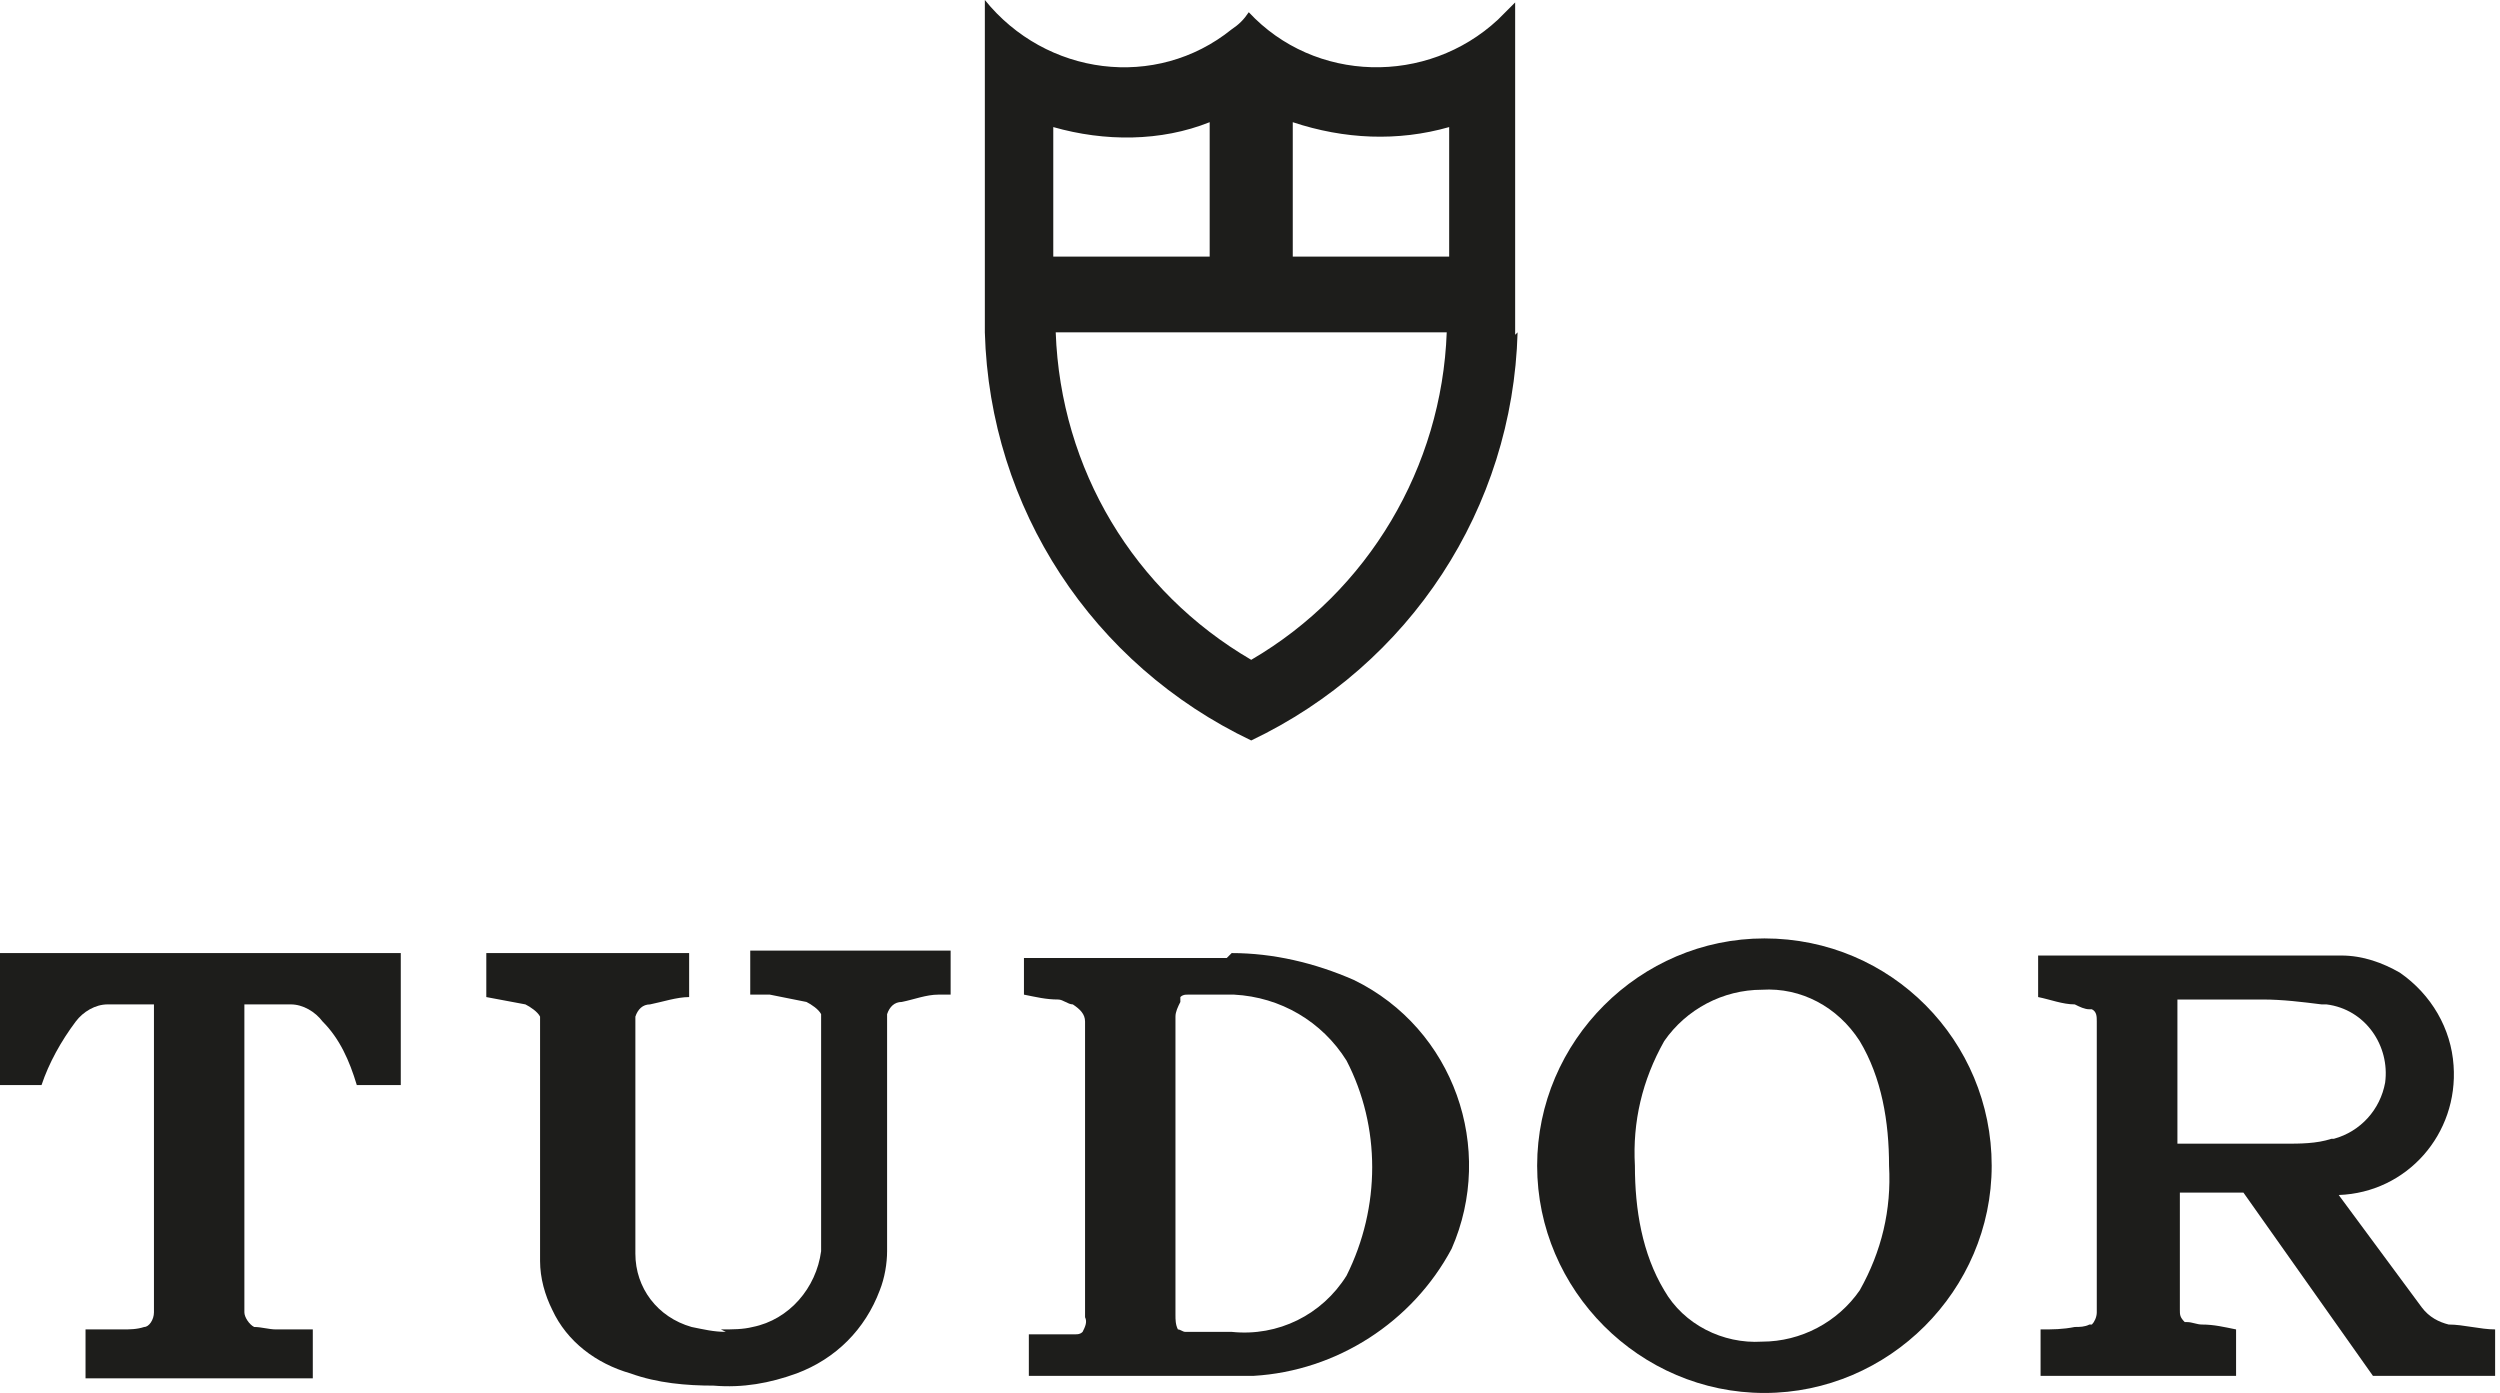
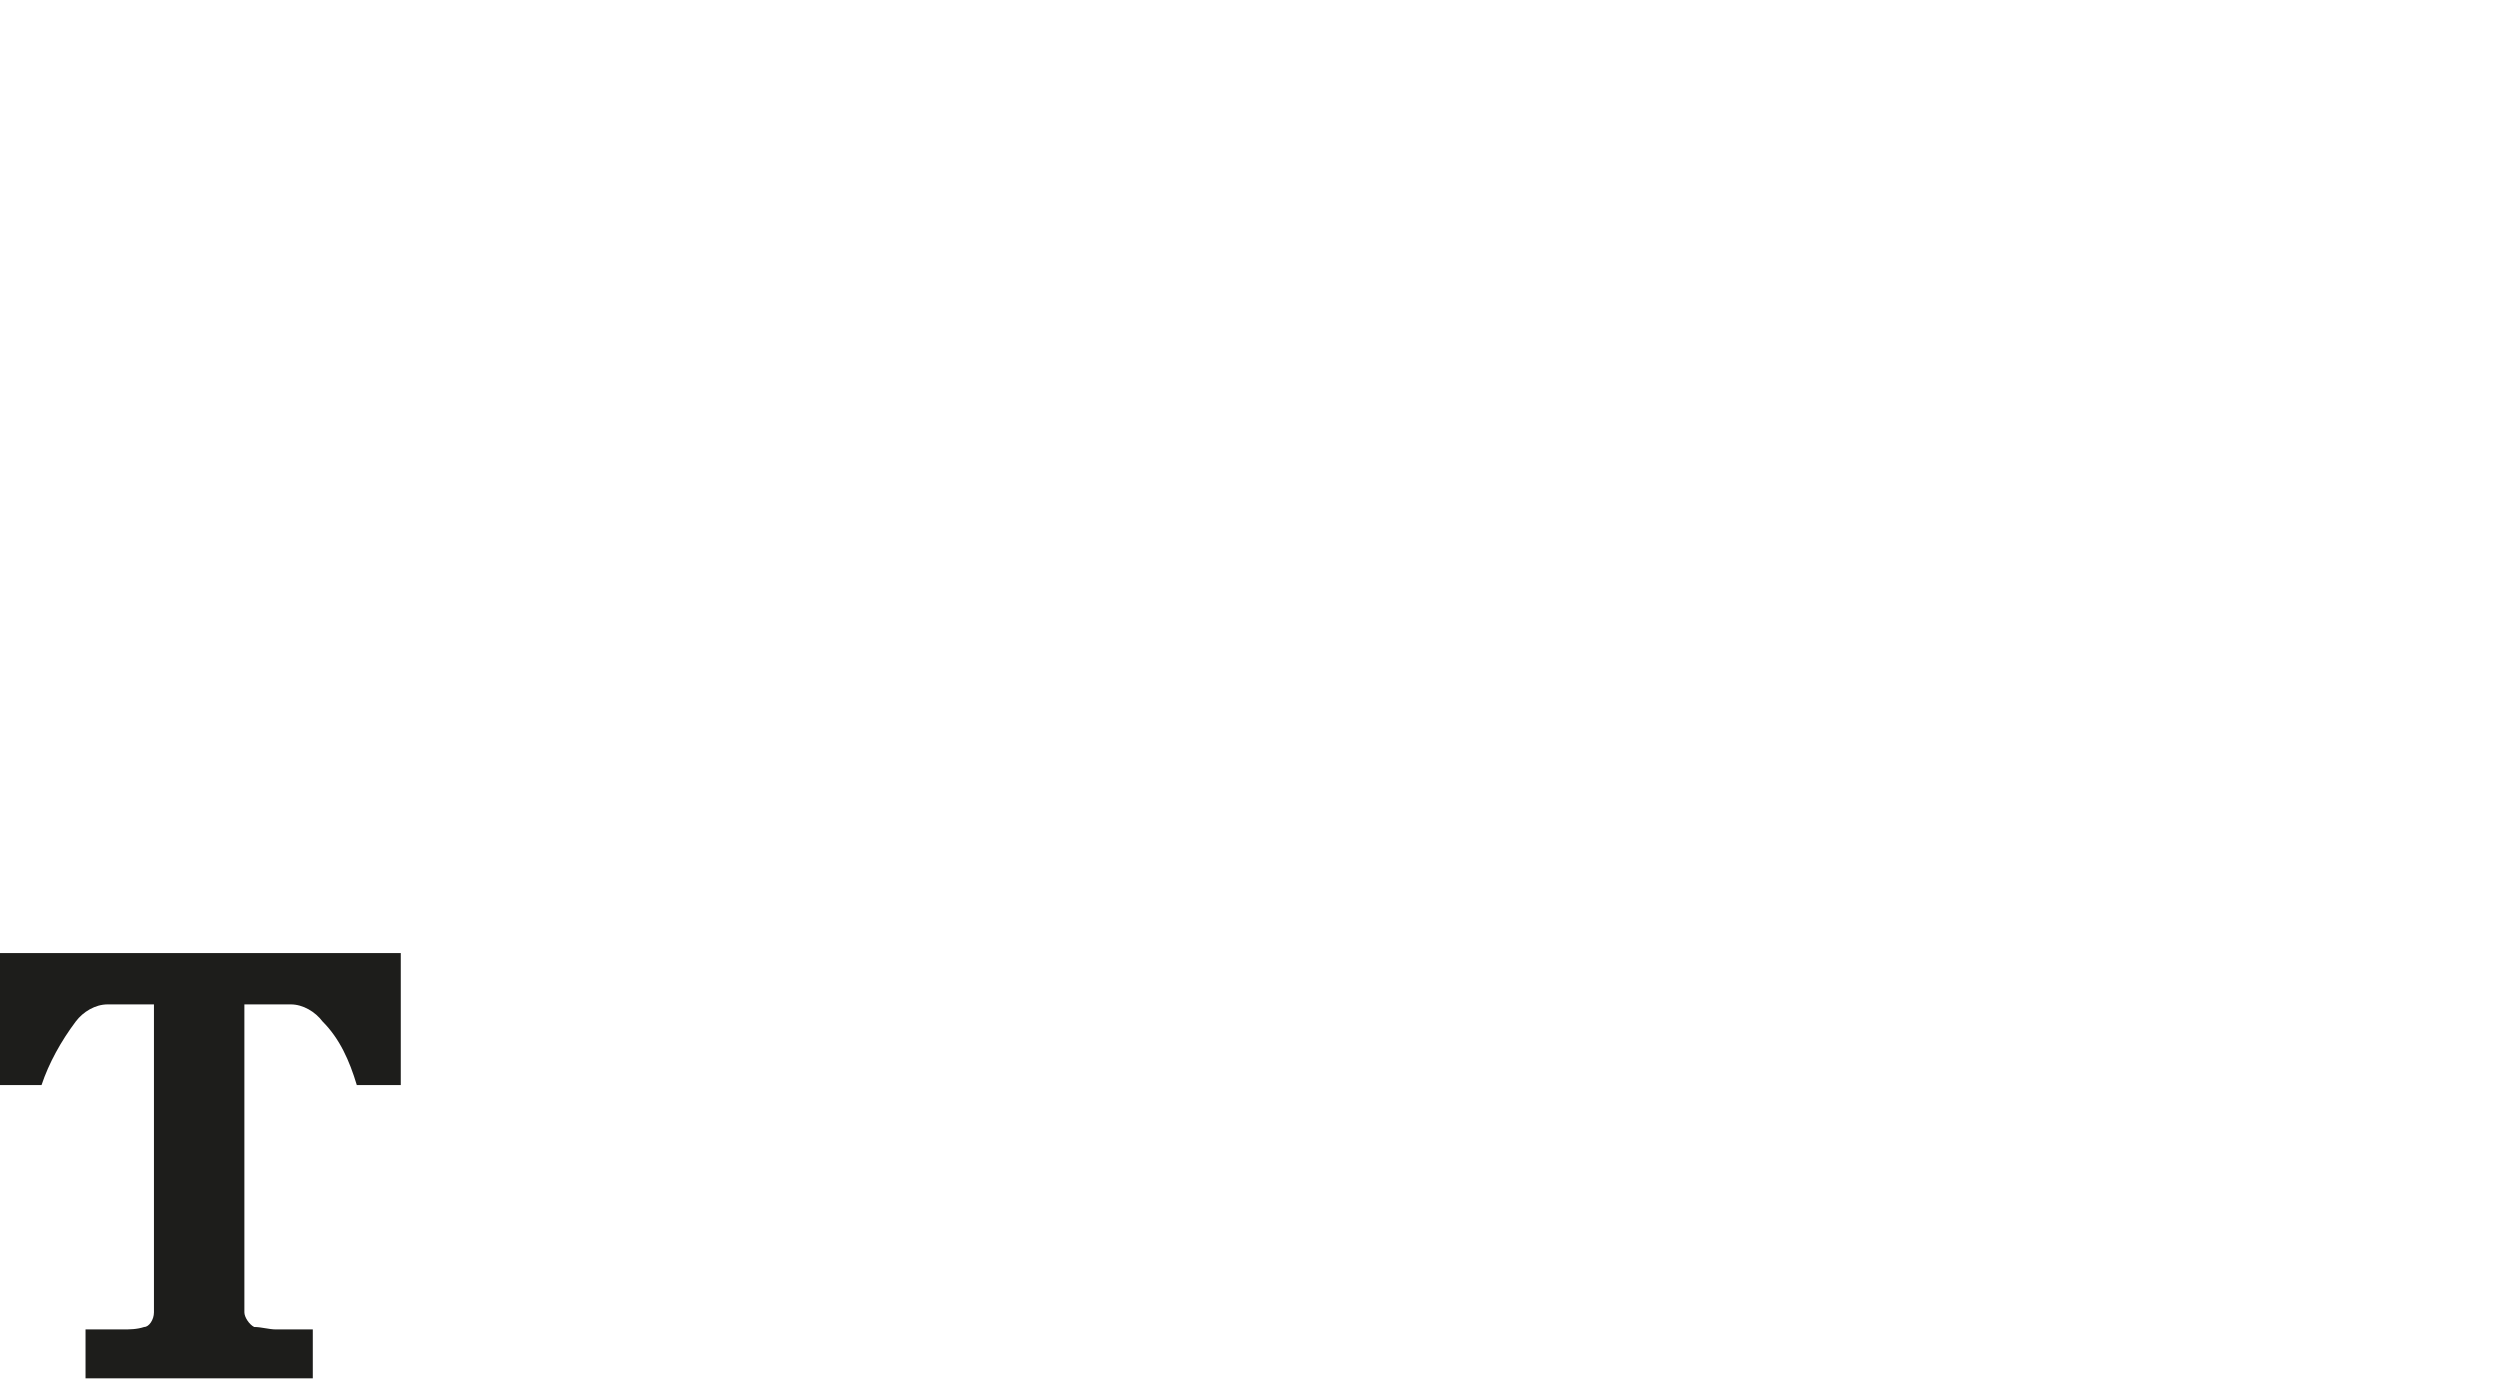
<svg xmlns="http://www.w3.org/2000/svg" id="Layer_1" data-name="Layer 1" version="1.1" viewBox="0 0 102.3 57">
  <defs>
    <style>
      .cls-1 {
        fill: #1d1d1b;
        stroke-width: 0px;
      }
    </style>
  </defs>
-   <path class="cls-1" d="M59.3,10.5v-5.3c-2.1.6-4.3.5-6.4-.2v5.5h6.4ZM49.5,10.5v-5.5c-2,.8-4.3.8-6.4.2v5.3h6.4ZM62.1,13.6c-.2,7.2-4.4,13.6-10.9,16.7-6.5-3.1-10.7-9.5-10.9-16.7V0c2.5,3.1,7,3.7,10.1,1.2.3-.2.5-.4.7-.7,2.7,2.9,7.3,3,10.2.3.2-.2.5-.5.7-.7v13.6ZM59.2,13.6h-16c.2,5.6,3.2,10.6,8,13.4,4.8-2.8,7.8-7.9,8-13.4" />
-   <path class="cls-1" d="M29.5,54.4c.5,0,.9,0,1.3-.1,1.5-.3,2.6-1.6,2.8-3.1v-9.5c0,0,0-.1,0-.2-.1-.2-.4-.4-.6-.5-.5-.1-1-.2-1.5-.3,0,0-.2,0-.3,0h-.5v-1.8h8.2v1.8h-.2c0,0-.2,0-.3,0-.5,0-1,.2-1.5.3-.3,0-.5.2-.6.5,0,0,0,.1,0,.2v9.5c0,.5-.1,1.1-.3,1.6-.6,1.6-1.8,2.8-3.4,3.4-1.1.4-2.2.6-3.4.5-1.1,0-2.3-.1-3.4-.5-1.4-.4-2.6-1.3-3.2-2.6-.3-.6-.5-1.3-.5-2v-9.8c0,0,0-.1,0-.2-.1-.2-.4-.4-.6-.5-.5-.1-1.1-.2-1.6-.3v-1.8h8.3v1.8c-.5,0-1.1.2-1.6.3-.3,0-.5.2-.6.5,0,0,0,.1,0,.2v9.5c0,1.4.9,2.6,2.3,3,.5.1.9.2,1.4.2" />
  <path class="cls-1" d="M3.5,56.4v-2h0c.5,0,1,0,1.5,0,.3,0,.6,0,.9-.1.2,0,.4-.3.4-.6v-12.6h-.9c-.3,0-.6,0-1,0-.5,0-1,.3-1.3.7-.6.8-1.1,1.7-1.4,2.6H0v-5.4h16.4v5.4h-1.8c-.3-1-.7-1.9-1.4-2.6-.3-.4-.8-.7-1.3-.7-.3,0-.6,0-1,0h-.9v12.6c0,.2.2.5.4.6.3,0,.6.1.9.1.5,0,1,0,1.5,0h0v2H3.5Z" />
-   <path class="cls-1" d="M50.4,39c1.7,0,3.4.4,5,1.1,4.1,2,5.8,6.9,4,11-1.6,3-4.7,5-8.1,5.2h-9.2v-1.7c.5,0,.9,0,1.4,0,.2,0,.4,0,.5,0,.1,0,.2,0,.3-.1.1-.2.2-.4.1-.6v-11.9c0,0,0-.1,0-.2,0-.3-.2-.5-.5-.7-.2,0-.4-.2-.6-.2-.5,0-.9-.1-1.4-.2v-1.5h8.3ZM48.3,41c-.1.2-.2.4-.2.6v12.2c0,.2,0,.4.1.6.1,0,.2.1.3.1.2,0,.4,0,.5,0,.5,0,.9,0,1.4,0,1.9.2,3.7-.7,4.7-2.3,1.4-2.8,1.4-6.1,0-8.8-1-1.6-2.7-2.6-4.6-2.7-.5,0-.9,0-1.4,0-.2,0-.4,0-.5,0-.1,0-.2,0-.3.1" />
-   <path class="cls-1" d="M72.2,38.4c5.2,0,9.3,4.2,9.3,9.3s-4.2,9.3-9.3,9.3-9.3-4.2-9.3-9.3,4.2-9.3,9.3-9.3M76.1,52.8c.9-1.6,1.3-3.3,1.2-5.1,0-1.8-.3-3.6-1.2-5.1-.9-1.4-2.4-2.2-4-2.1-1.6,0-3.1.8-4,2.1-.9,1.6-1.3,3.3-1.2,5.1,0,1.8.3,3.6,1.2,5.1.8,1.4,2.4,2.2,4,2.1,1.6,0,3.1-.8,4-2.1" />
-   <path class="cls-1" d="M95.5,46.6c1.1-.3,1.9-1.2,2.1-2.3.2-1.5-.8-3-2.4-3.2,0,0-.1,0-.2,0-.8-.1-1.6-.2-2.4-.2h-3.5v5.9h4.4c.6,0,1.3,0,1.9-.2M92.1,48.8h-2.9v4.8c0,.2,0,.3.2.5,0,0,0,0,.1,0,.2,0,.4.1.6.1.5,0,.9.1,1.4.2v1.9h-8v-1.9c.5,0,.9,0,1.4-.1.2,0,.4,0,.6-.1,0,0,0,0,.1,0,.1-.1.2-.3.2-.5v-11.9c0-.2,0-.4-.2-.5,0,0,0,0-.1,0-.2,0-.4-.1-.6-.2-.5,0-1-.2-1.5-.3v-1.7h12.4c.9,0,1.7.3,2.4.7,1.3.9,2.1,2.3,2.2,3.8.2,2.8-1.9,5.2-4.7,5.3l3.4,4.6c.3.4.7.6,1.1.7.6,0,1.3.2,1.9.2v1.9h-5l-5.3-7.5Z" />
</svg>